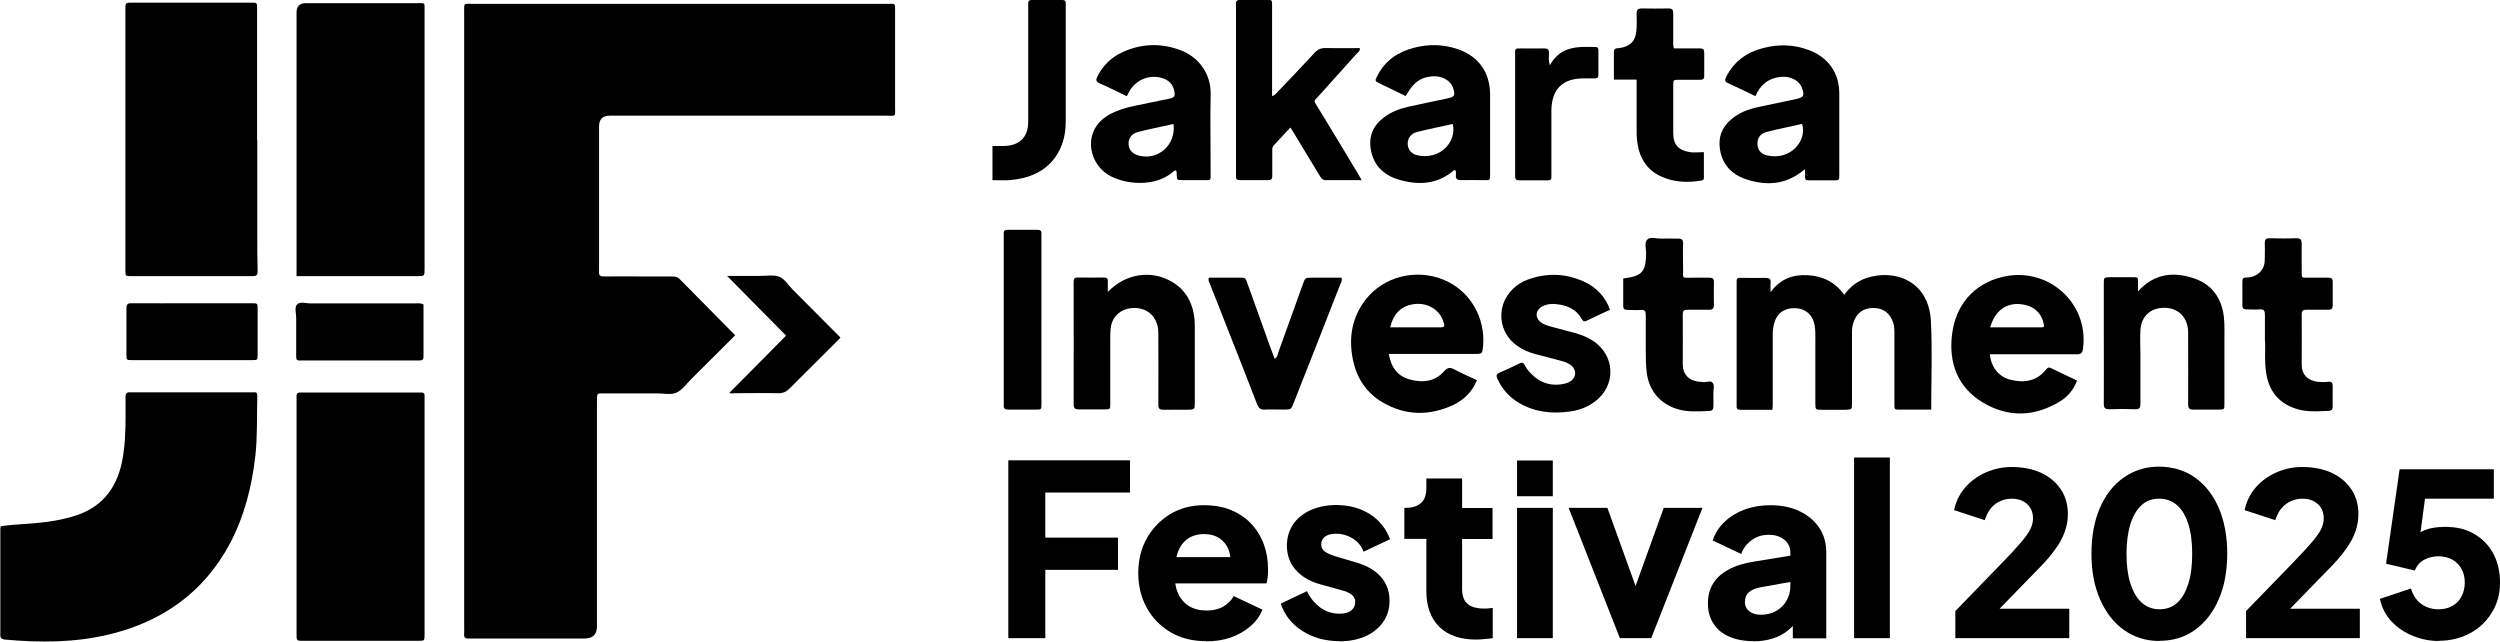
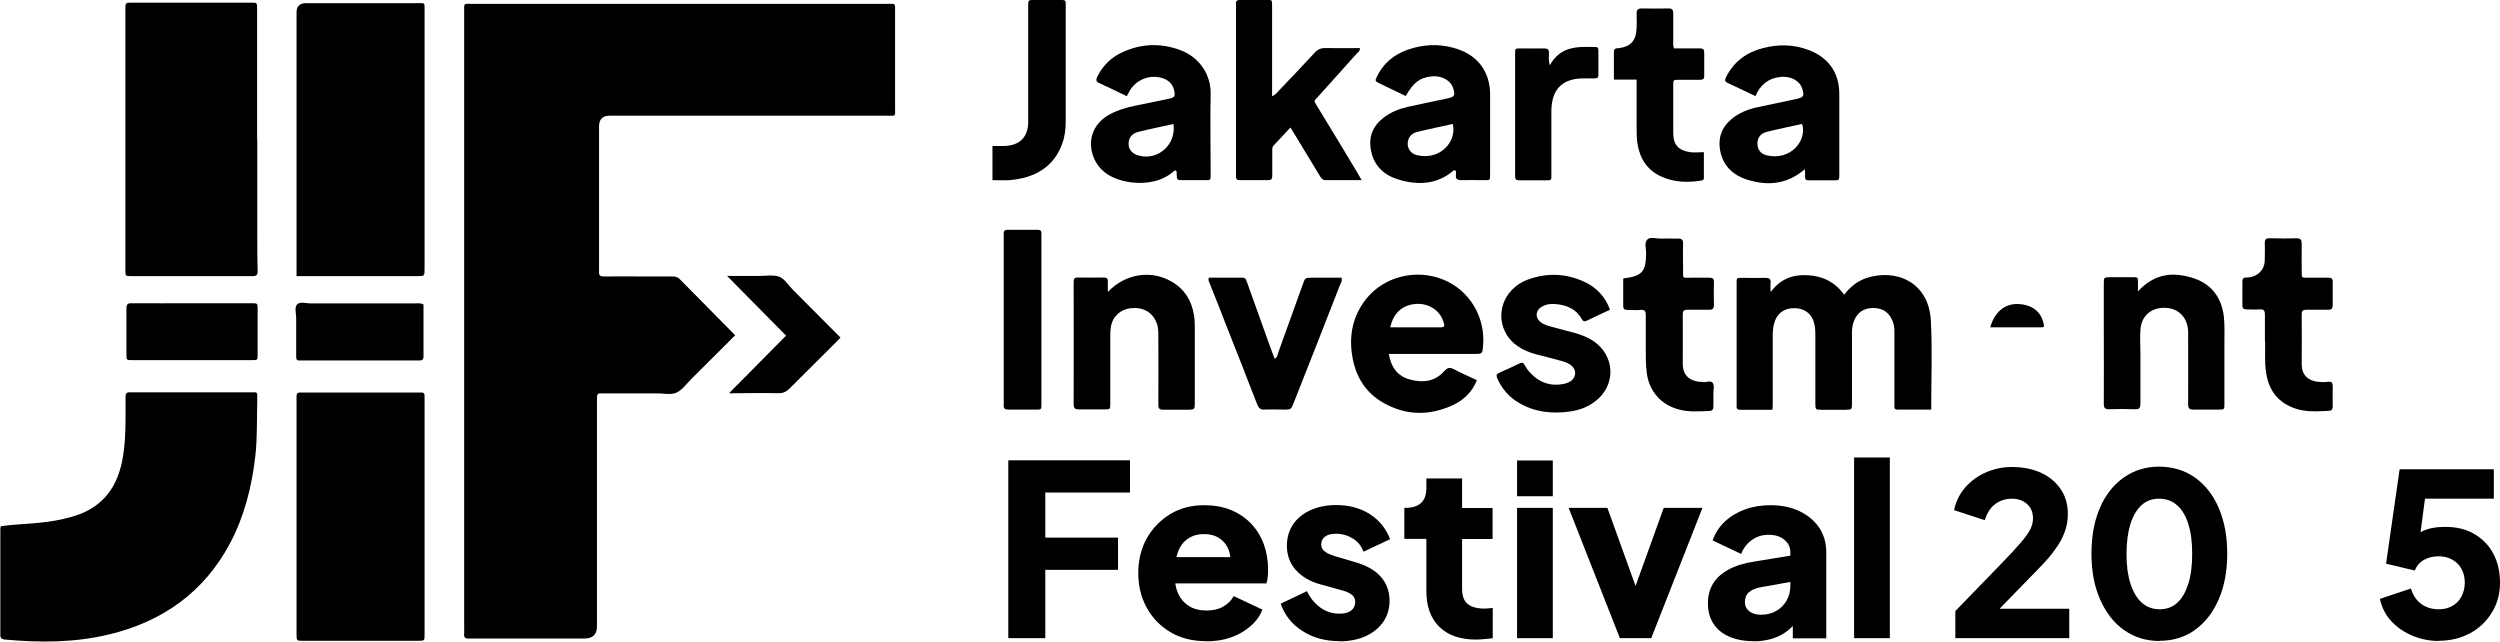
<svg xmlns="http://www.w3.org/2000/svg" id="Layer_1" data-name="Layer 1" viewBox="0 0 141.97 36.45">
  <path d="M41.78,19.01c-.86.86-1.68,1.68-2.51,2.5-.27.27-.51.62-.84.78-.33.16-.76.04-1.14.05-.98,0-1.97,0-2.95,0-.45,0-.44-.05-.44.46,0,4.26,0,8.51,0,12.77q0,.69-.71.69c-2.08,0-4.15,0-6.23,0-.09,0-.19,0-.28,0-.22.02-.36-.03-.32-.29.01-.07,0-.15,0-.23,0-11.66,0-23.32,0-34.98,0-.63-.07-.54.53-.54,7.81,0,15.62,0,23.43,0,.57,0,.51-.09.51.51,0,1.78,0,3.56,0,5.35,0,.57.08.49-.48.49-5.24,0-10.48,0-15.73,0q-.6,0-.6.61c0,2.64,0,5.29,0,7.93,0,.09,0,.19,0,.28-.03.24.06.32.3.31.75-.01,1.51,0,2.26,0,.54,0,1.08,0,1.61,0,.16,0,.29.03.41.15,1.03,1.05,2.07,2.1,3.15,3.19Z" />
  <path d="M.02,29.89c.74-.12,1.46-.12,2.18-.2.64-.06,1.28-.17,1.9-.35,1.6-.45,2.5-1.52,2.83-3.12.17-.85.2-1.71.2-2.57,0-.37,0-.74,0-1.11,0-.2.07-.28.27-.26.05,0,.09,0,.14,0,2.23,0,4.46,0,6.68,0,.4,0,.4-.06.39.4-.03,1.07.01,2.15-.11,3.22-.2,1.74-.62,3.41-1.44,4.96-1.49,2.79-3.84,4.44-6.87,5.17-1.95.47-3.92.47-5.91.29-.29-.03-.26-.18-.26-.37,0-1.97,0-3.93,0-5.9,0-.04.01-.09.02-.17Z" />
  <path d="M14.61,7.93c0,1.8,0,3.59,0,5.39,0,.69,0,1.38.02,2.07,0,.22-.06.29-.29.29-2.31,0-4.61,0-6.92,0-.29,0-.3,0-.3-.36,0-2.26,0-4.52,0-6.77,0-2.61,0-5.22,0-7.83,0-.06,0-.12,0-.18,0-.38,0-.39.37-.39,2.26,0,4.52,0,6.78,0,.32,0,.33,0,.33.33,0,1.77,0,3.53,0,5.3,0,.72,0,1.44,0,2.17Z" />
  <path d="M16.84,15.68c0-.21,0-.36,0-.51,0-4.82,0-9.64,0-14.46q0-.53.54-.53c2.09,0,4.18,0,6.27,0,.52,0,.46-.07.46.47,0,4.87,0,9.73,0,14.6,0,.43,0,.43-.4.43-2.17,0-4.33,0-6.5,0h-.37Z" />
  <path d="M16.84,29.32c0-2.17,0-4.33,0-6.5,0-.11,0-.22,0-.32,0-.17.08-.22.23-.21.08,0,.15,0,.23,0,2.12,0,4.24,0,6.36,0,.08,0,.15,0,.23,0,.15-.01.23.04.22.21,0,.11,0,.21,0,.32,0,4.35,0,8.7,0,13.04,0,.06,0,.12,0,.18,0,.34,0,.35-.36.35-2.18,0-4.37,0-6.55,0-.36,0-.36,0-.36-.4,0-2.23,0-4.46,0-6.68Z" />
  <path d="M109.65,23.26c-.65,0-1.27,0-1.9,0-.19,0-.17-.13-.17-.25,0-.58,0-1.17,0-1.75,0-.77,0-1.54,0-2.3,0-.21,0-.43-.07-.64-.19-.55-.56-.83-1.13-.83-.57,0-.95.28-1.13.83-.07.21-.08.42-.08.64,0,1.31,0,2.61,0,3.92,0,.38,0,.38-.36.39-.45,0-.89,0-1.34,0-.37,0-.38,0-.38-.37,0-1.26,0-2.52,0-3.78,0-.21,0-.43-.04-.64-.1-.6-.52-.96-1.1-.98-.63-.02-1.06.3-1.21.9-.05.21-.07.42-.07.64,0,1.29,0,2.58,0,3.87,0,.11,0,.21-.02.36-.62,0-1.23,0-1.84,0-.13,0-.2-.05-.19-.19,0-.08,0-.15,0-.23,0-2.23,0-4.45,0-6.68,0-.43-.03-.39.4-.39.41,0,.83.01,1.24,0,.22,0,.31.06.29.28-.02.14,0,.28,0,.53.57-.78,1.3-1.01,2.13-.96.84.05,1.53.39,2.05,1.11.35-.47.76-.78,1.26-.95,1.63-.54,3.54.18,3.66,2.42.09,1.67.02,3.34.02,5.06Z" />
  <path d="M77.33,10.23c-.73,0-1.39,0-2.04,0-.22,0-.28-.15-.37-.29-.46-.76-.92-1.52-1.38-2.28-.08-.13-.16-.26-.26-.42-.33.36-.64.69-.95,1.02-.1.1-.08.23-.08.35,0,.46,0,.92,0,1.38,0,.18-.06.24-.24.24-.54,0-1.08,0-1.61,0-.16,0-.22-.07-.21-.22,0-.09,0-.18,0-.28,0-3.09,0-6.17,0-9.26,0-.06,0-.12,0-.18-.04-.25.08-.31.31-.3.48.02.95,0,1.43,0,.31,0,.31,0,.31.34,0,1.55,0,3.1,0,4.65,0,.15,0,.29,0,.48.21-.08.29-.22.39-.32.68-.71,1.36-1.42,2.02-2.14.18-.2.37-.28.64-.27.64.01,1.29,0,1.93,0,.03.18-.1.23-.18.32-.73.81-1.46,1.62-2.18,2.43-.25.28-.28.19-.05.57.75,1.23,1.5,2.46,2.24,3.7.08.13.15.26.27.47Z" />
-   <path d="M113,20.11c.07.74.5,1.28,1.15,1.45.78.2,1.5.1,2.04-.57.09-.11.15-.16.3-.08.48.24.96.46,1.46.7-.19.52-.52.91-.96,1.18-1.45.89-2.96.93-4.4.06-1.42-.86-1.93-2.23-1.74-3.84.2-1.7,1.25-2.88,2.81-3.27,2.59-.66,4.98,1.44,4.63,4.06-.03.26-.13.32-.37.32-1.48,0-2.95,0-4.43,0h-.49ZM113.02,18.59c.99,0,1.94,0,2.89,0,.06,0,.12,0,.17-.05-.09-.75-.58-1.2-1.37-1.27-.81-.07-1.43.4-1.69,1.32Z" />
+   <path d="M113,20.11h-.49ZM113.02,18.59c.99,0,1.94,0,2.89,0,.06,0,.12,0,.17-.05-.09-.75-.58-1.2-1.37-1.27-.81-.07-1.43.4-1.69,1.32Z" />
  <path d="M78.87,20.11c.13.76.5,1.25,1.19,1.44.72.2,1.42.13,1.95-.47.2-.22.33-.23.56-.11.42.22.85.41,1.3.62-.27.67-.74,1.12-1.35,1.41-1.34.62-2.68.61-3.97-.13-.96-.55-1.52-1.41-1.73-2.49-.24-1.23-.04-2.38.75-3.39,1.01-1.28,2.82-1.74,4.37-1.12,1.51.6,2.43,2.14,2.28,3.79-.04.43-.04.44-.5.44-1.44,0-2.89,0-4.33,0h-.51ZM78.95,18.59c.68,0,1.32,0,1.96,0,.31,0,.61,0,.92,0,.17,0,.22-.07.17-.23-.02-.07-.05-.15-.08-.22-.24-.58-.85-.93-1.52-.88-.75.06-1.26.49-1.45,1.32Z" />
  <path d="M102.49,9.61c-1,.86-2.08.95-3.21.61-.87-.26-1.47-.81-1.61-1.76-.1-.68.12-1.24.64-1.68.43-.37.94-.57,1.49-.69.73-.16,1.47-.31,2.21-.47.42-.09.47-.18.33-.6-.15-.45-.67-.72-1.25-.65-.67.08-1.13.44-1.4,1.09-.54-.26-1.06-.51-1.58-.75-.18-.08-.16-.19-.09-.33.44-.89,1.17-1.41,2.1-1.65.88-.23,1.76-.21,2.62.12,1.11.43,1.71,1.3,1.71,2.48,0,1.52,0,3.04,0,4.56,0,.37,0,.35-.35.35-.4,0-.8,0-1.2,0-.38,0-.41.03-.39-.36,0-.06,0-.12-.02-.26ZM102.33,7.04c-.67.15-1.34.28-2,.45-.36.09-.53.34-.53.66,0,.33.17.58.52.67,1.38.33,2.31-.86,2.02-1.77Z" />
  <path d="M79.82,5.45c-.51-.25-.99-.48-1.47-.71-.28-.14-.28-.15-.13-.44.43-.85,1.15-1.34,2.05-1.58.85-.23,1.7-.21,2.54.08,1.17.41,1.8,1.32,1.81,2.55,0,1.49,0,2.98,0,4.47,0,.46.03.41-.43.41-.4,0-.8-.01-1.2,0-.24,0-.34-.06-.31-.31.01-.08,0-.17-.01-.22-.07-.05-.09-.04-.12-.02-.93.8-2.01.85-3.12.52-.81-.24-1.4-.76-1.57-1.64-.16-.79.1-1.42.74-1.9.4-.3.86-.48,1.34-.59.75-.17,1.5-.32,2.25-.48.41-.09.46-.16.34-.56-.14-.47-.67-.76-1.26-.69-.64.08-1,.34-1.42,1.08ZM82.5,7.04c-.68.15-1.37.29-2.05.46-.34.09-.52.37-.51.68.01.31.21.57.56.64,1.27.28,2.24-.75,2-1.79Z" />
  <path d="M63.98,5.46c-.53-.26-1.04-.51-1.55-.74-.2-.09-.2-.19-.12-.36.31-.63.79-1.1,1.42-1.39,1.08-.5,2.19-.54,3.31-.12,1.04.39,1.73,1.35,1.71,2.48-.03,1.5,0,3.01,0,4.51,0,.43.03.39-.4.39-.4,0-.8,0-1.2,0-.31,0-.31,0-.33-.33,0-.07.02-.15-.04-.21-.09-.03-.14.05-.19.09-.98.84-2.69.73-3.65.15-1.19-.73-1.46-2.59.07-3.43.46-.25.96-.4,1.47-.5.63-.13,1.26-.26,1.89-.39.34-.07.38-.14.31-.47-.08-.37-.32-.59-.66-.7-.71-.23-1.49.07-1.87.72-.05.09-.1.19-.16.3ZM66.65,7.04c-.67.15-1.34.28-2.01.45-.38.09-.56.36-.55.7.01.31.21.54.56.64,1.11.31,2.15-.61,1.99-1.79Z" />
  <path d="M62.92,16.57c1-1.04,2.45-1.25,3.61-.58.73.42,1.13,1.06,1.27,1.88.04.23.05.46.05.69,0,1.43,0,2.86,0,4.29,0,.41,0,.41-.43.42-.45,0-.89-.01-1.34,0-.25,0-.31-.08-.3-.32.01-1.29,0-2.58,0-3.87,0-.26,0-.52-.11-.77-.23-.58-.76-.88-1.45-.81-.58.06-1.03.46-1.13,1.04-.04.21-.04.43-.04.64,0,1.24,0,2.49,0,3.73,0,.33,0,.34-.32.34-.48,0-.95,0-1.43,0-.22,0-.33-.03-.33-.3.01-2.3,0-4.61,0-6.91,0-.18.02-.29.24-.28.49.01.98,0,1.48,0,.15,0,.23.05.22.21,0,.16,0,.33,0,.59Z" />
  <path d="M121.4,16.56c.96-1.06,2.06-1.14,3.23-.74,1,.35,1.54,1.13,1.66,2.18.05.47.03.95.03,1.43,0,1.17,0,2.33,0,3.5,0,.32,0,.33-.32.33-.48,0-.95,0-1.43,0-.24,0-.31-.06-.31-.31.01-1.26,0-2.52,0-3.78,0-.12,0-.25,0-.37-.04-.78-.55-1.3-1.31-1.32-.8-.02-1.35.46-1.4,1.26-.03.44,0,.89,0,1.33,0,.95,0,1.9,0,2.85,0,.23-.05.33-.3.32-.49-.02-.98-.02-1.47,0-.24,0-.31-.07-.31-.31.01-1.41,0-2.82,0-4.24,0-.86,0-1.72,0-2.58,0-.36,0-.36.38-.37.4,0,.8,0,1.2,0,.38,0,.36,0,.36.34,0,.12,0,.24,0,.45Z" />
  <path d="M91.43,17.59c-.44.2-.88.41-1.32.62-.14.07-.21.04-.29-.1-.31-.56-.84-.78-1.45-.84-.28-.03-.55,0-.8.14-.38.21-.41.64-.06.9.15.11.33.17.5.22.47.13.95.25,1.42.38.36.1.7.23,1.01.43,1.3.83,1.36,2.57.11,3.48-.42.31-.89.48-1.4.55-1.01.14-1.99.04-2.89-.49-.56-.33-.97-.79-1.23-1.39-.07-.16-.06-.24.11-.32.39-.17.78-.35,1.17-.54.13-.06.19-.04.26.08.09.16.19.32.32.45.54.59,1.21.81,2,.62.12-.03.23-.08.33-.15.3-.24.31-.62.02-.87-.18-.15-.4-.22-.63-.28-.47-.13-.95-.25-1.42-.37-.36-.1-.7-.24-1-.45-1.1-.74-1.25-2.25-.33-3.2.26-.27.57-.47.92-.59,1.06-.38,2.11-.35,3.14.11.74.32,1.27.91,1.51,1.62Z" />
  <path d="M92.94,4.52h-1.29c0-.55,0-1.06,0-1.58,0-.14.06-.19.19-.2.11,0,.21-.03.32-.05.44-.11.68-.37.75-.82.06-.37.03-.74.03-1.1,0-.22.08-.29.3-.29.51.01,1.01.01,1.52,0,.2,0,.26.08.26.27,0,.51,0,1.01,0,1.52,0,.15-.02.31.04.48.5,0,.99,0,1.48,0,.18,0,.24.06.24.24,0,.44,0,.89,0,1.33,0,.16-.07.21-.22.21-.4,0-.8,0-1.2,0-.33,0-.34,0-.34.31,0,.91,0,1.81,0,2.72,0,.66.3.98.95,1.08.24.04.49,0,.79,0,0,.49,0,.97,0,1.46,0,.13-.08.14-.18.16-.77.12-1.54.09-2.25-.24-.79-.36-1.21-1.02-1.34-1.86-.05-.3-.05-.61-.05-.92,0-.89,0-1.78,0-2.72Z" />
  <path d="M92.2,15.81c1.06-.13,1.27-.38,1.28-1.44,0-.26-.11-.58.06-.76.17-.18.49-.06.75-.06.32-.01.65,0,.97,0,.23-.01.33.05.32.3-.02.49,0,.98,0,1.47,0,.52-.07.45.47.45.34,0,.68,0,1.01,0,.19,0,.28.05.27.26-.01.43-.01.86,0,1.29,0,.2-.07.27-.27.27-.4,0-.8,0-1.2,0-.21,0-.3.03-.3.27.01.94,0,1.87,0,2.81,0,.59.34.94.92,1.01.08,0,.15,0,.23.02.18.02.41-.1.53.02.15.15.05.41.06.62.01.25,0,.49,0,.74,0,.18-.07.25-.24.26-.58.02-1.17.07-1.74-.09-.99-.27-1.66-1.02-1.8-2.05-.06-.46-.06-.92-.06-1.38,0-.64,0-1.29,0-1.93,0-.21-.05-.31-.28-.29-.24.02-.49,0-.74,0-.16,0-.26-.03-.26-.22,0-.52,0-1.04,0-1.55Z" />
  <path d="M128.62,19.36c0-.55,0-1.01,0-1.47,0-.23-.04-.34-.3-.32-.24.02-.49,0-.74,0-.18,0-.24-.07-.24-.24,0-.45,0-.89,0-1.34,0-.18.07-.24.24-.23.24,0,.46-.07.65-.21.25-.19.37-.45.38-.75,0-.32.02-.65,0-.97,0-.21.05-.31.28-.3.51.01,1.01.02,1.52,0,.26,0,.3.11.3.33-.01.52,0,1.04,0,1.57,0,.37,0,.34.36.34.38,0,.77,0,1.15,0,.17,0,.25.04.25.23,0,.45,0,.89,0,1.34,0,.17-.06.25-.24.25-.41,0-.83,0-1.24,0-.18,0-.28.03-.28.25.01.95,0,1.9,0,2.86,0,.57.34.91.9.98.2.02.4.03.6,0,.22-.02.26.07.26.26-.01.37,0,.74,0,1.11,0,.16-.03.27-.22.28-.63.03-1.26.08-1.87-.12-.99-.32-1.54-1.02-1.69-2.04-.1-.63-.04-1.26-.06-1.8Z" />
  <path d="M68.66,15.77c.62,0,1.26,0,1.9,0,.2,0,.21.15.26.27.32.89.64,1.79.96,2.68.19.54.39,1.09.6,1.65.17-.08.17-.23.21-.35.47-1.3.93-2.59,1.4-3.89.13-.36.13-.36.51-.36.56,0,1.13,0,1.68,0,.06.18-.04.3-.09.43-.87,2.23-1.74,4.45-2.62,6.67-.15.39-.15.39-.59.39-.35,0-.71-.02-1.06,0-.24.02-.34-.09-.43-.3-.54-1.41-1.1-2.82-1.66-4.24-.35-.9-.7-1.8-1.06-2.69-.03-.07-.07-.14-.02-.26Z" />
  <path d="M24.05,17.28c0,.98,0,1.98,0,2.98,0,.16-.08.21-.23.21-.09,0-.18,0-.28,0-2.07,0-4.15,0-6.22,0-.54,0-.5.07-.5-.48,0-.65,0-1.29,0-1.94,0-.26-.11-.59.05-.76.16-.18.5-.06.75-.06,1.97,0,3.93,0,5.9,0,.17,0,.34-.04.53.06Z" />
  <path d="M10.89,17.22c1.14,0,2.27,0,3.41,0,.32,0,.33,0,.33.33,0,.86,0,1.72,0,2.58,0,.32,0,.32-.34.32-2.26,0-4.51,0-6.77,0-.34,0-.34,0-.34-.31,0-.87,0-1.75,0-2.62,0-.25.08-.31.31-.3,1.14.01,2.27,0,3.41,0Z" />
  <path d="M56.36,10.22v-1.93c.23,0,.45,0,.66,0,.88-.02,1.37-.5,1.37-1.38,0-2.14,0-4.27,0-6.41,0-.11,0-.22,0-.32,0-.14.07-.18.2-.18.58,0,1.17,0,1.75,0,.14,0,.19.07.18.2,0,.09,0,.18,0,.28,0,2.14,0,4.27,0,6.41,0,.44-.05.86-.2,1.27-.38,1.06-1.15,1.68-2.22,1.95-.25.06-.51.1-.77.12-.32.02-.64,0-.98,0Z" />
  <path d="M59.14,18.2c0,1.57,0,3.13,0,4.7,0,.38,0,.36-.35.36-.51,0-1.01,0-1.52,0-.19,0-.29-.05-.27-.26.01-.09,0-.18,0-.28,0-3.04,0-6.08,0-9.13,0-.11,0-.22,0-.32-.01-.15.05-.22.21-.22.57,0,1.14,0,1.71,0,.15,0,.23.05.22.21,0,.11,0,.21,0,.32,0,1.54,0,3.07,0,4.61Z" />
  <path d="M41.28,15.67c.67,0,1.25,0,1.83,0,.37,0,.76-.07,1.1.03.34.11.54.48.8.74.9.9,1.79,1.8,2.72,2.73-.11.11-.2.21-.29.3-.87.87-1.74,1.73-2.61,2.6-.17.17-.35.26-.6.26-.84-.02-1.69,0-2.53,0-.1,0-.21.04-.28-.02,1.06-1.07,2.12-2.14,3.22-3.25-1.12-1.14-2.2-2.23-3.35-3.39Z" />
  <path d="M88.02,3.69c.62-1.1,1.61-1.04,2.58-1.02.15,0,.17.08.17.21,0,.46,0,.92,0,1.38,0,.14-.06.19-.19.19-.21,0-.43,0-.64,0-1.22,0-1.83.62-1.84,1.85,0,1.18,0,2.36,0,3.54,0,.42.04.4-.39.4-.48,0-.95,0-1.43,0-.18,0-.24-.06-.24-.24,0-.44,0-.89,0-1.33,0-1.86,0-3.71,0-5.57,0-.36-.02-.35.35-.35.43,0,.86.01,1.29,0,.23,0,.3.08.28.3,0,.18-.03.37.05.65Z" />
  <g>
    <path d="M57.26,36.24v-10.1h6.91v1.83h-4.81v2.56h4.13v1.83h-4.13v3.88h-2.1Z" />
    <path d="M68.5,36.41c-.79,0-1.47-.17-2.05-.52-.58-.35-1.03-.82-1.34-1.4-.32-.59-.47-1.24-.47-1.95s.16-1.4.49-1.98.78-1.03,1.33-1.37c.56-.33,1.19-.5,1.9-.5.59,0,1.11.09,1.56.28.45.19.83.45,1.14.78s.55.72.71,1.16c.16.44.24.91.24,1.43,0,.14,0,.29-.02.43-.01.14-.04.26-.07.36h-5.54v-1.49h4.39l-.96.71c.09-.39.09-.73-.01-1.04s-.27-.54-.52-.72c-.25-.18-.55-.26-.91-.26s-.66.09-.91.26c-.25.17-.44.42-.57.76-.12.33-.18.74-.15,1.22-.04.42.01.78.15,1.1.14.32.34.56.62.74.28.18.62.26,1.02.26.36,0,.67-.07.93-.22s.46-.34.6-.6l1.63.77c-.14.36-.37.68-.69.95-.31.27-.68.48-1.1.63-.43.15-.89.22-1.4.22Z" />
    <path d="M76.08,36.41c-.81,0-1.52-.19-2.12-.58-.6-.38-1.01-.9-1.23-1.55l1.49-.71c.19.4.45.71.77.94.32.23.69.34,1.08.34.29,0,.51-.06.66-.18.15-.12.23-.28.23-.49,0-.11-.03-.2-.08-.28-.05-.08-.13-.15-.24-.21-.11-.06-.24-.12-.41-.16l-1.26-.35c-.61-.17-1.07-.45-1.4-.83-.33-.38-.49-.84-.49-1.36,0-.46.12-.86.35-1.21.23-.34.56-.61.99-.81.43-.19.91-.29,1.46-.29.72,0,1.36.17,1.9.51s.93.82,1.16,1.43l-1.51.71c-.11-.31-.3-.55-.59-.74-.29-.18-.61-.28-.97-.28-.26,0-.47.05-.62.16-.15.11-.22.26-.22.45,0,.1.03.19.08.27s.14.15.26.22c.12.06.27.12.46.18l1.18.35c.62.18,1.08.45,1.41.82.32.37.49.82.49,1.35,0,.46-.12.86-.36,1.21-.24.34-.57.61-1,.81-.43.19-.93.29-1.5.29Z" />
    <path d="M83.82,36.32c-.89,0-1.59-.24-2.08-.72s-.74-1.16-.74-2.03v-2.97h-1.25v-1.76h.07c.38,0,.67-.09.88-.28s.3-.47.3-.85v-.54h2.03v1.68h1.73v1.76h-1.73v2.83c0,.25.04.46.13.63s.23.29.42.37c.19.08.43.12.71.12.06,0,.13,0,.22-.01.08,0,.17-.02.26-.03v1.72c-.14.02-.29.04-.46.05-.17.02-.33.03-.49.03Z" />
    <path d="M86.15,28.18v-2.03h2.03v2.03h-2.03ZM86.15,36.24v-7.4h2.03v7.4h-2.03Z" />
    <path d="M91.99,36.24l-2.91-7.4h2.2l2.02,5.6h-.84l2.02-5.6h2.2l-2.91,7.4h-1.76Z" />
    <path d="M99.57,36.41c-.53,0-.99-.09-1.38-.26-.39-.17-.69-.42-.89-.74-.21-.32-.31-.7-.31-1.15,0-.42.09-.78.28-1.1.19-.32.48-.59.88-.81s.88-.37,1.47-.46l2.26-.37v1.49l-1.9.34c-.29.05-.51.15-.66.28s-.23.32-.23.56c0,.23.09.4.26.53.17.13.38.19.64.19.33,0,.63-.07.88-.22.25-.14.45-.34.59-.59.14-.25.21-.52.21-.82v-1.92c0-.28-.11-.51-.33-.7-.22-.19-.52-.29-.9-.29s-.68.1-.96.3c-.28.2-.48.46-.6.79l-1.62-.77c.14-.42.37-.77.69-1.07.32-.3.7-.53,1.14-.69.44-.16.93-.24,1.45-.24.62,0,1.17.11,1.65.34s.85.54,1.12.94c.27.4.4.87.4,1.4v4.88h-1.9v-1.19l.46-.08c-.22.33-.46.59-.72.81-.26.21-.55.37-.88.47-.32.1-.69.16-1.08.16Z" />
    <path d="M105.29,36.24v-10.26h2.03v10.26h-2.03Z" />
    <path d="M111.04,36.24v-1.54l2.57-2.65c.51-.52.89-.94,1.15-1.24.26-.3.44-.56.54-.76.1-.21.15-.41.15-.6,0-.35-.11-.63-.34-.83-.23-.2-.51-.3-.86-.3s-.66.1-.94.3c-.27.2-.47.51-.6.92l-1.74-.57c.1-.5.32-.93.64-1.3.33-.37.72-.65,1.18-.85.46-.2.95-.3,1.45-.3.63,0,1.19.11,1.67.33.48.22.85.54,1.12.94s.4.87.4,1.41c0,.34-.06.68-.18,1.01-.12.33-.3.67-.55,1-.24.34-.56.71-.95,1.1l-2.2,2.26h3.96v1.67h-6.49Z" />
    <path d="M122.63,36.4c-.76,0-1.43-.21-2.01-.62s-1.03-.99-1.36-1.74-.49-1.61-.49-2.6.16-1.86.48-2.6c.32-.74.77-1.31,1.35-1.72.58-.41,1.25-.62,2.01-.62s1.46.21,2.04.62c.58.41,1.03.99,1.35,1.73.32.74.48,1.61.48,2.59s-.16,1.85-.48,2.59c-.32.74-.77,1.32-1.35,1.74-.58.42-1.25.62-2.03.62ZM122.64,34.6c.39,0,.73-.12,1-.37.28-.25.48-.61.63-1.08.15-.47.22-1.04.22-1.7s-.07-1.22-.22-1.69c-.15-.47-.36-.83-.64-1.07-.28-.25-.62-.37-1.02-.37s-.73.12-1,.37c-.27.25-.48.61-.63,1.07-.14.47-.22,1.03-.22,1.69s.07,1.21.22,1.68c.15.47.36.83.64,1.09.28.25.62.38,1.02.38Z" />
-     <path d="M127.55,36.24v-1.54l2.57-2.65c.51-.52.89-.94,1.15-1.24.26-.3.44-.56.54-.76.1-.21.15-.41.15-.6,0-.35-.11-.63-.34-.83-.23-.2-.51-.3-.86-.3s-.66.1-.94.3c-.28.2-.48.51-.61.92l-1.74-.57c.1-.5.32-.93.64-1.3.32-.37.72-.65,1.18-.85.46-.2.95-.3,1.45-.3.63,0,1.19.11,1.67.33.48.22.85.54,1.12.94s.4.87.4,1.41c0,.34-.06.68-.18,1.01-.12.33-.3.67-.55,1-.24.34-.56.71-.95,1.1l-2.2,2.26h3.96v1.67h-6.49Z" />
    <path d="M138.49,36.4c-.51,0-1-.1-1.47-.29-.47-.19-.88-.47-1.21-.82s-.55-.78-.66-1.28l1.76-.59c.13.41.34.71.62.9.28.19.6.28.95.28.3,0,.56-.06.78-.19.22-.12.4-.3.52-.53.12-.23.19-.49.19-.79s-.06-.56-.19-.79c-.12-.22-.3-.4-.52-.52s-.48-.19-.78-.19-.58.07-.82.2-.42.34-.53.61l-1.63-.39.77-5.36h5.35v1.67h-4.54l.75-.9-.53,3.99-.54-.48c.21-.35.49-.61.82-.77.33-.16.76-.24,1.28-.24.64,0,1.2.13,1.66.41.46.27.82.64,1.07,1.11.25.47.38,1.02.38,1.65s-.15,1.19-.46,1.69c-.3.5-.72.9-1.24,1.18s-1.12.43-1.79.43Z" />
  </g>
</svg>